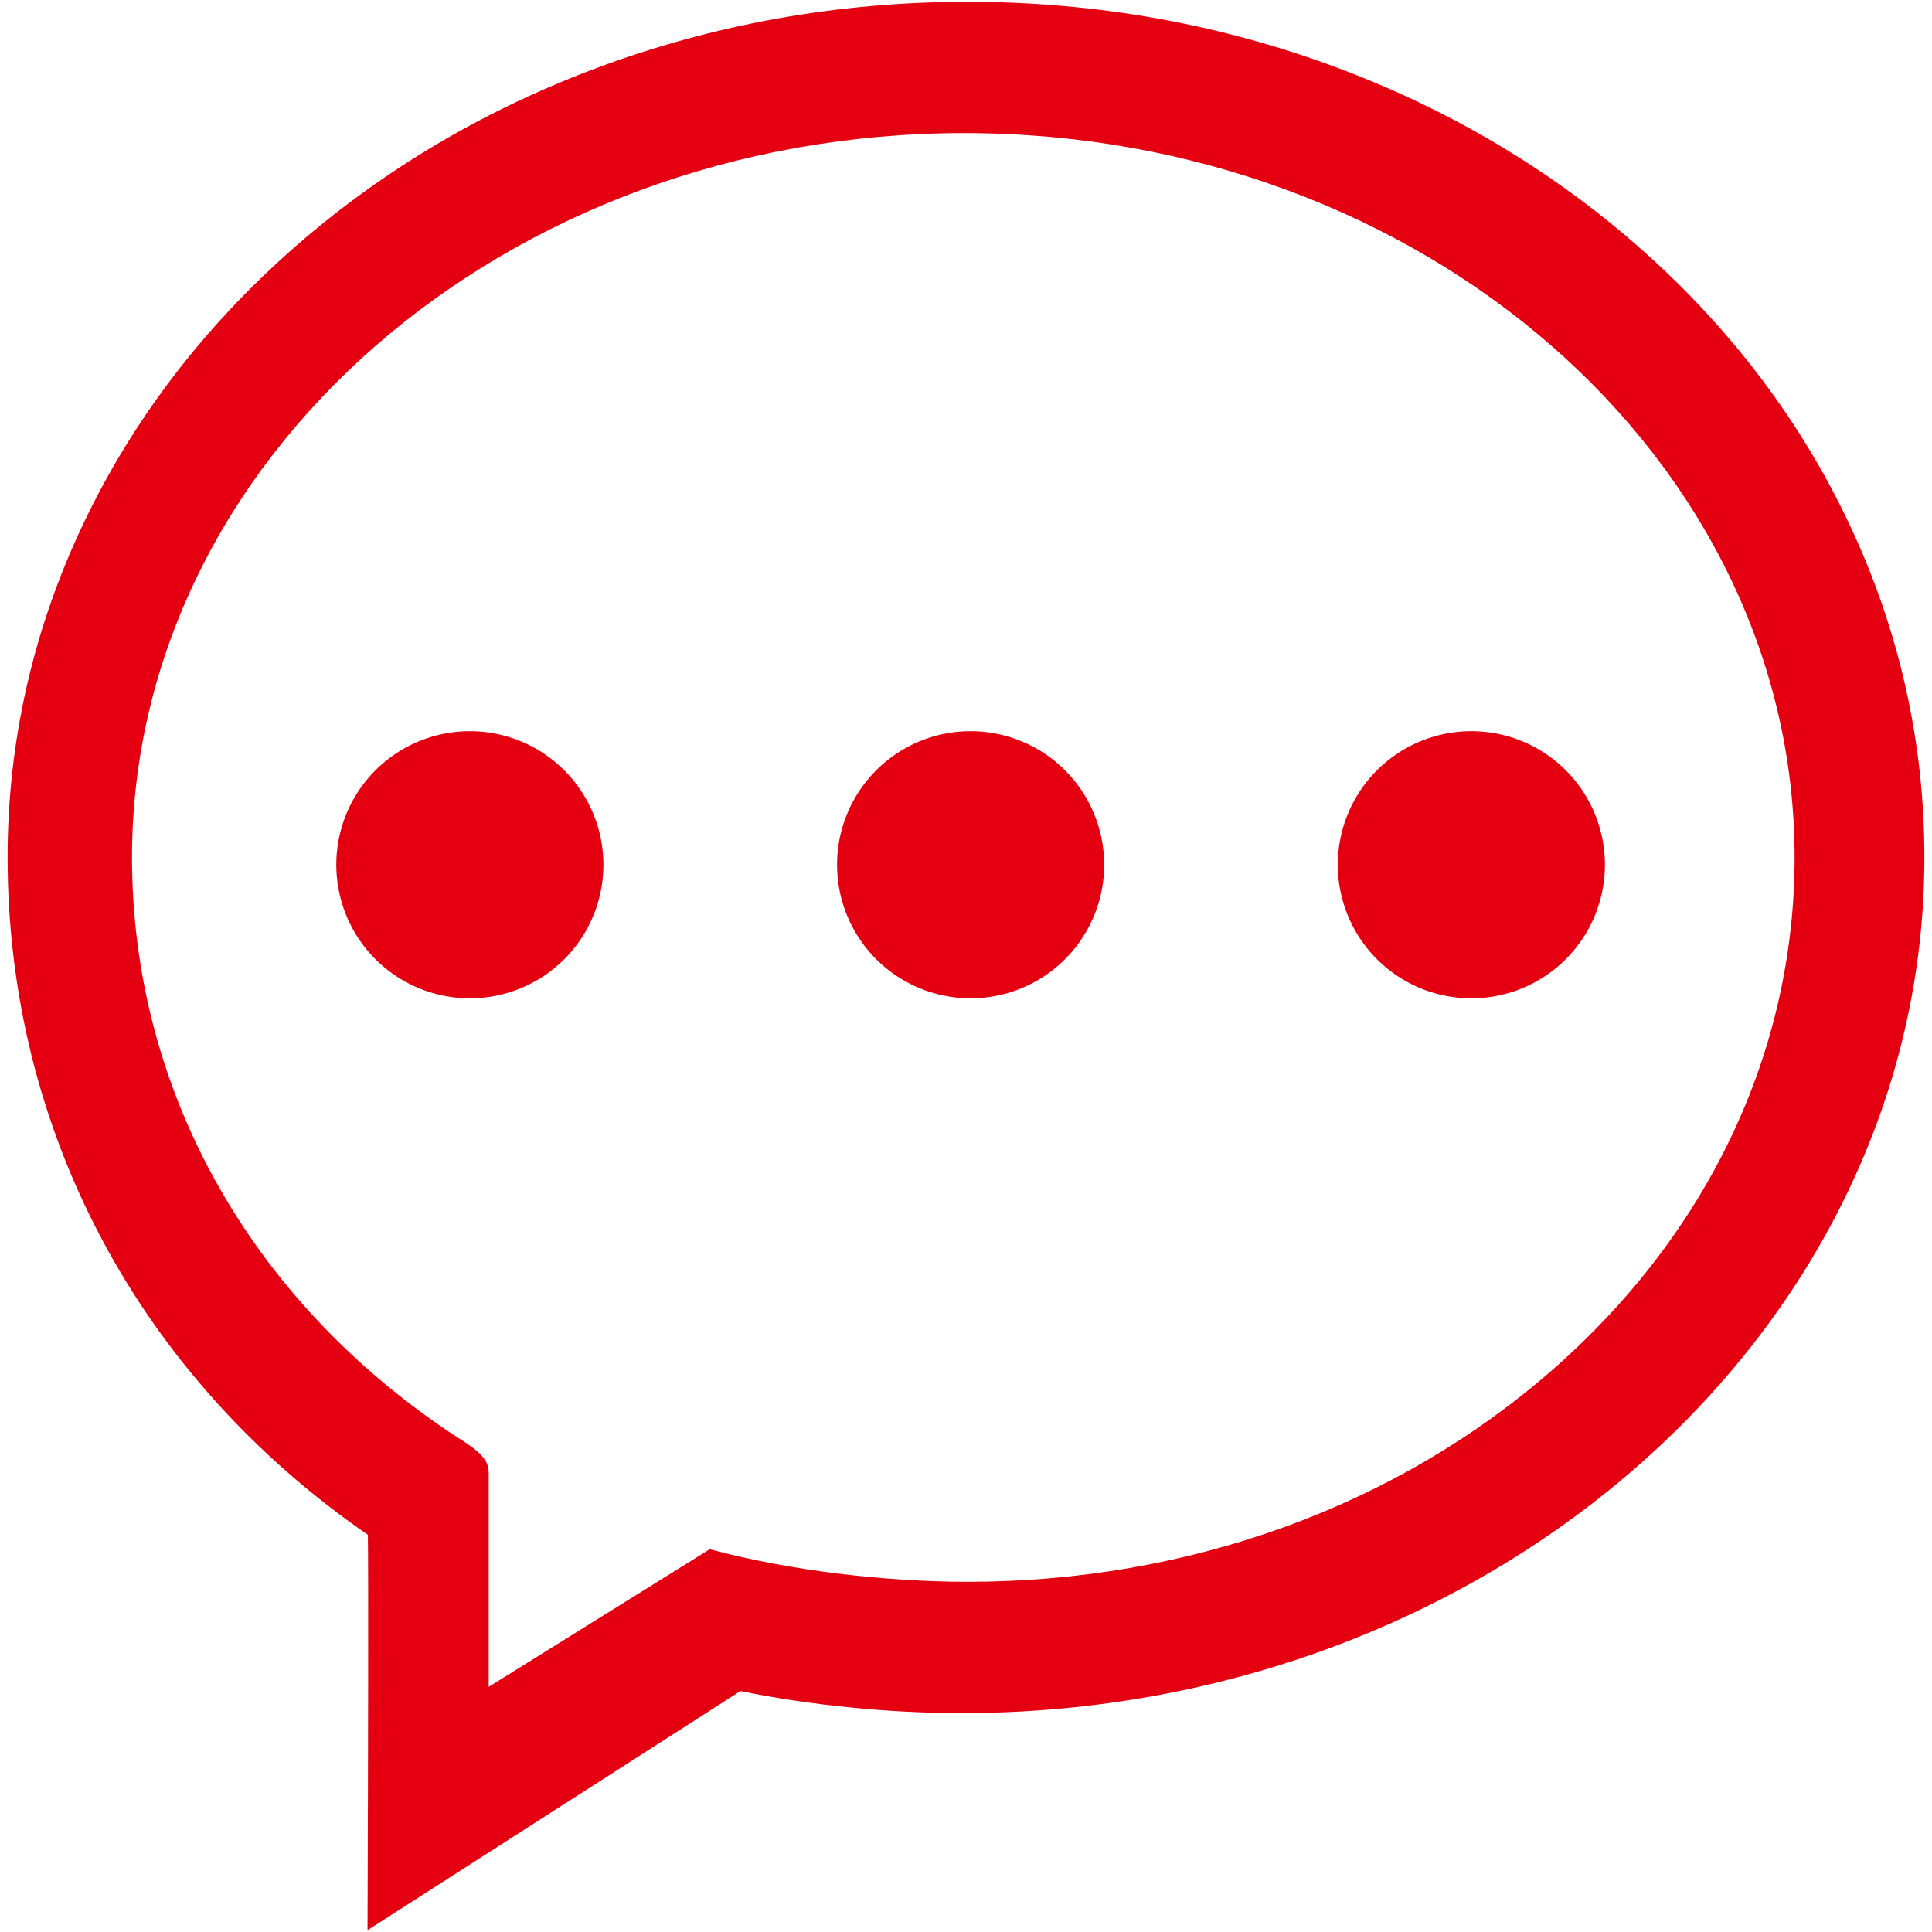
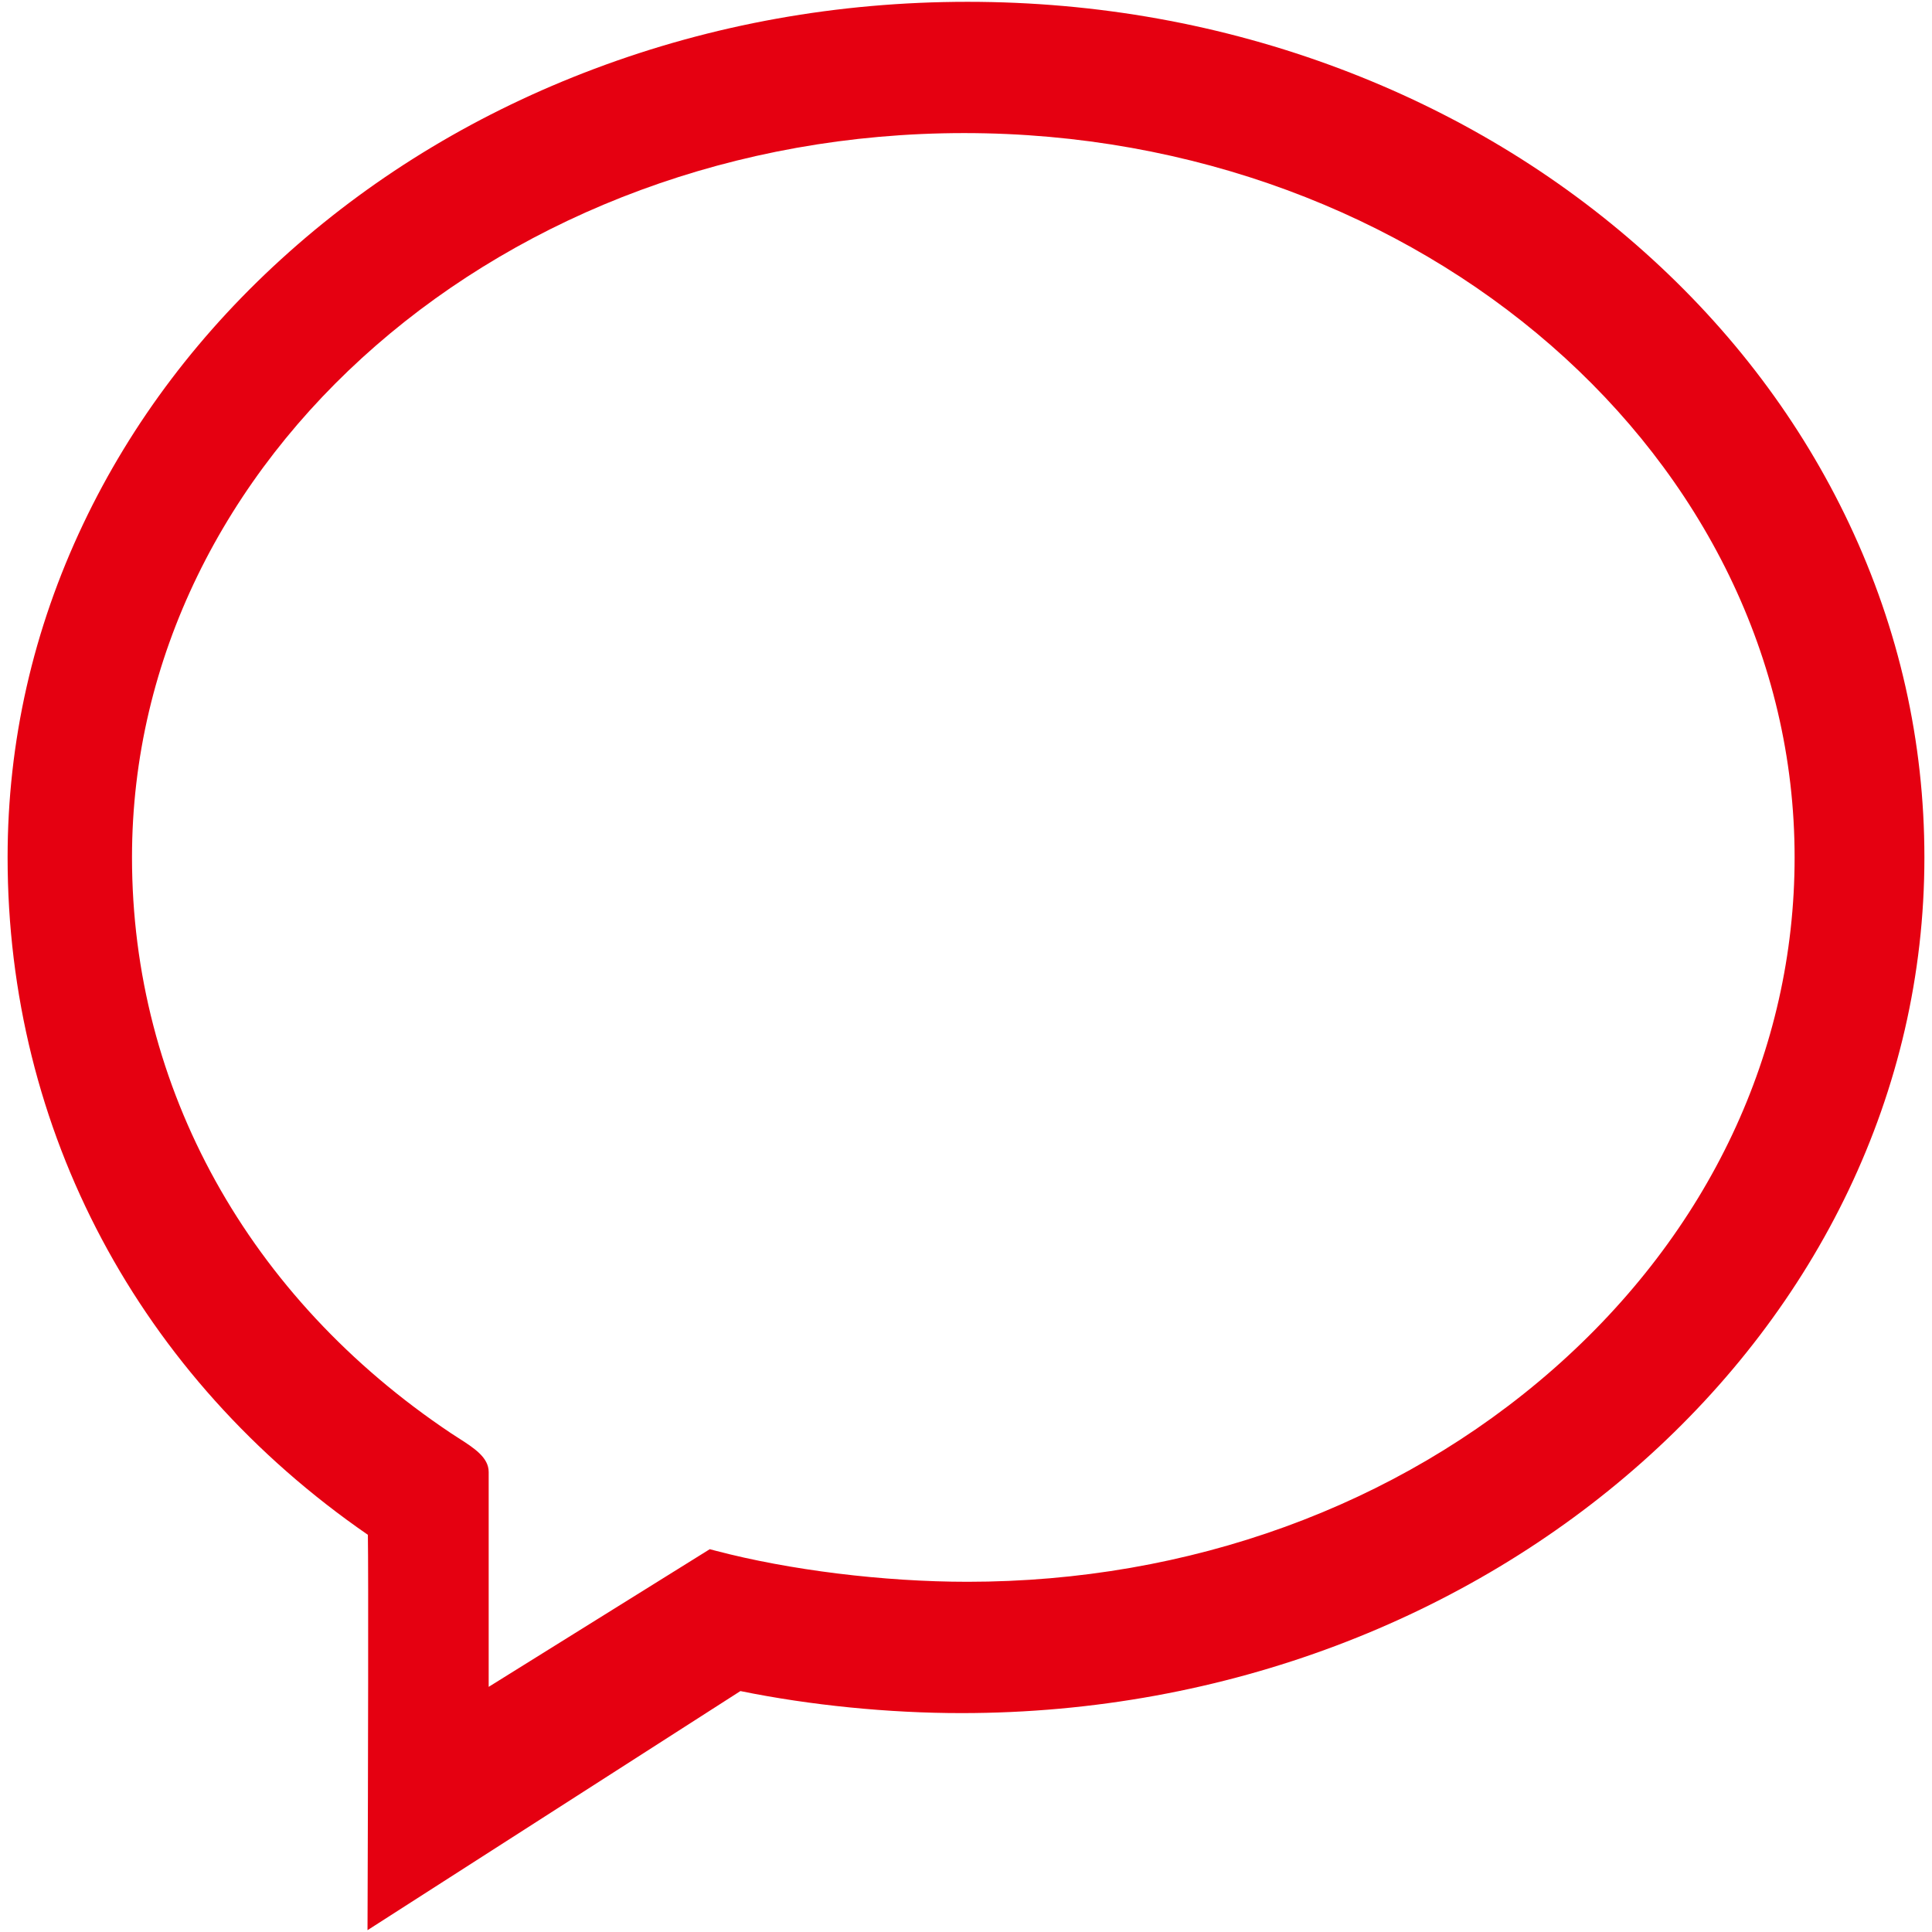
<svg xmlns="http://www.w3.org/2000/svg" t="1728379211832" class="icon" viewBox="0 0 1024 1024" version="1.1" p-id="6380" width="200" height="200">
  <path d="M980.13 277.666c-25.53-54.043-62.079-102.542-108.633-144.154-46.53-41.59-100.742-74.23-161.132-97.015C647.865 12.917 581.4 0.961 512.813 0.961c-68.596 0-135.147 11.956-197.802 35.534-60.562 22.79-114.96 55.429-161.684 97.007-46.783 41.63-83.52 90.128-109.194 144.148C17.52 333.642 4.029 393.13 4.029 454.46c0 144.607 69.543 275.263 190.952 359.022 0.333 19.535 0.106 125.36-0.15 196.92l-0.044 12.637L392.435 896.3c36.997 7.54 78.467 11.682 117.133 11.682 281.438 0 510.404-203.448 510.404-453.52 0-61.35-13.406-120.834-39.843-176.795zM823.291 725.638C740.52 798.34 630.255 838.38 512.813 838.38c-44.484 0-94.488-6.175-133.755-16.519l-2.87-0.755-117.176 72.965V780.189c0-7.748-7.814-12.747-16.087-18.042-1.312-0.839-2.635-1.684-3.907-2.532C131.581 687.79 69.962 576.567 69.962 454.459c0-211.694 197.86-383.921 441.062-383.921 242.702 0 440.155 172.227 440.155 383.921 0 102.435-45.418 198.742-127.887 271.179z" p-id="6381" fill="#e50011" />
-   <path d="M178.25 458.337a69.171 69.171 0 1 0 141.566 0 69.171 69.171 0 1 0-141.566 0zM443.661 458.337a69.17 69.17 0 1 0 141.564 0 69.17 69.17 0 1 0-141.564 0zM709.07 458.337a69.171 69.171 0 1 0 141.566 0 69.171 69.171 0 1 0-141.566 0z" p-id="6382" fill="#e50011" />
</svg>